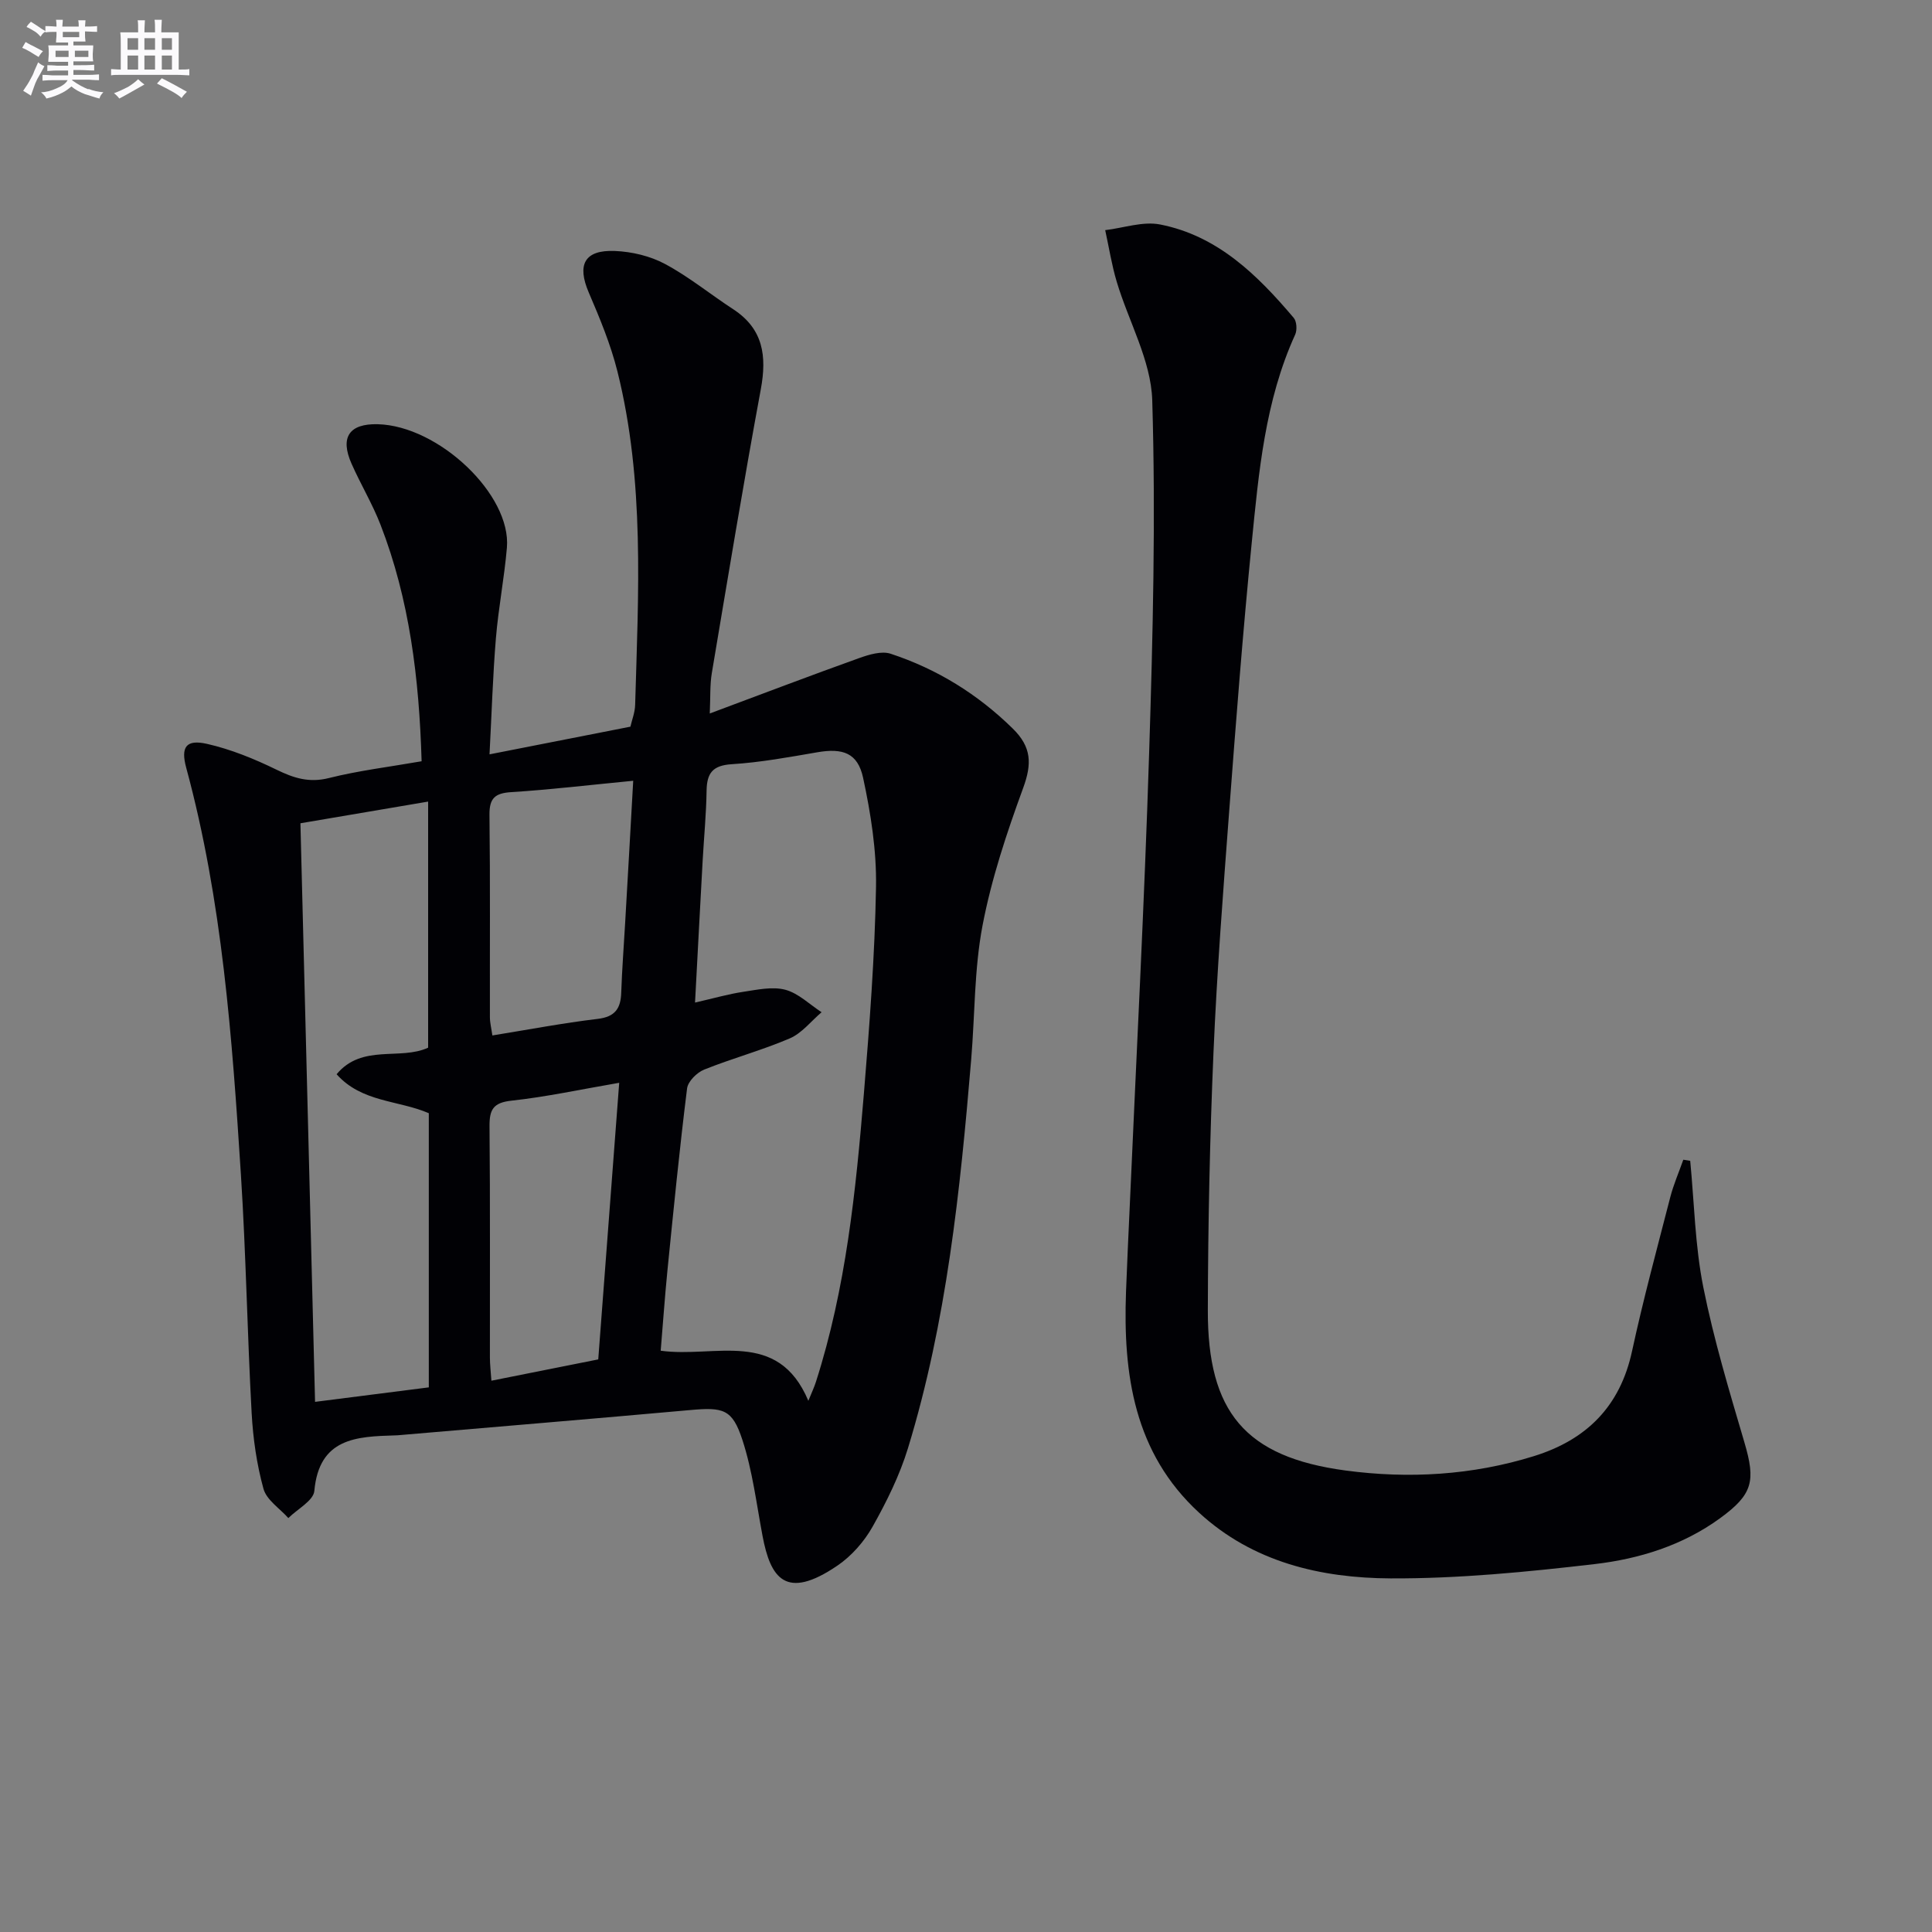
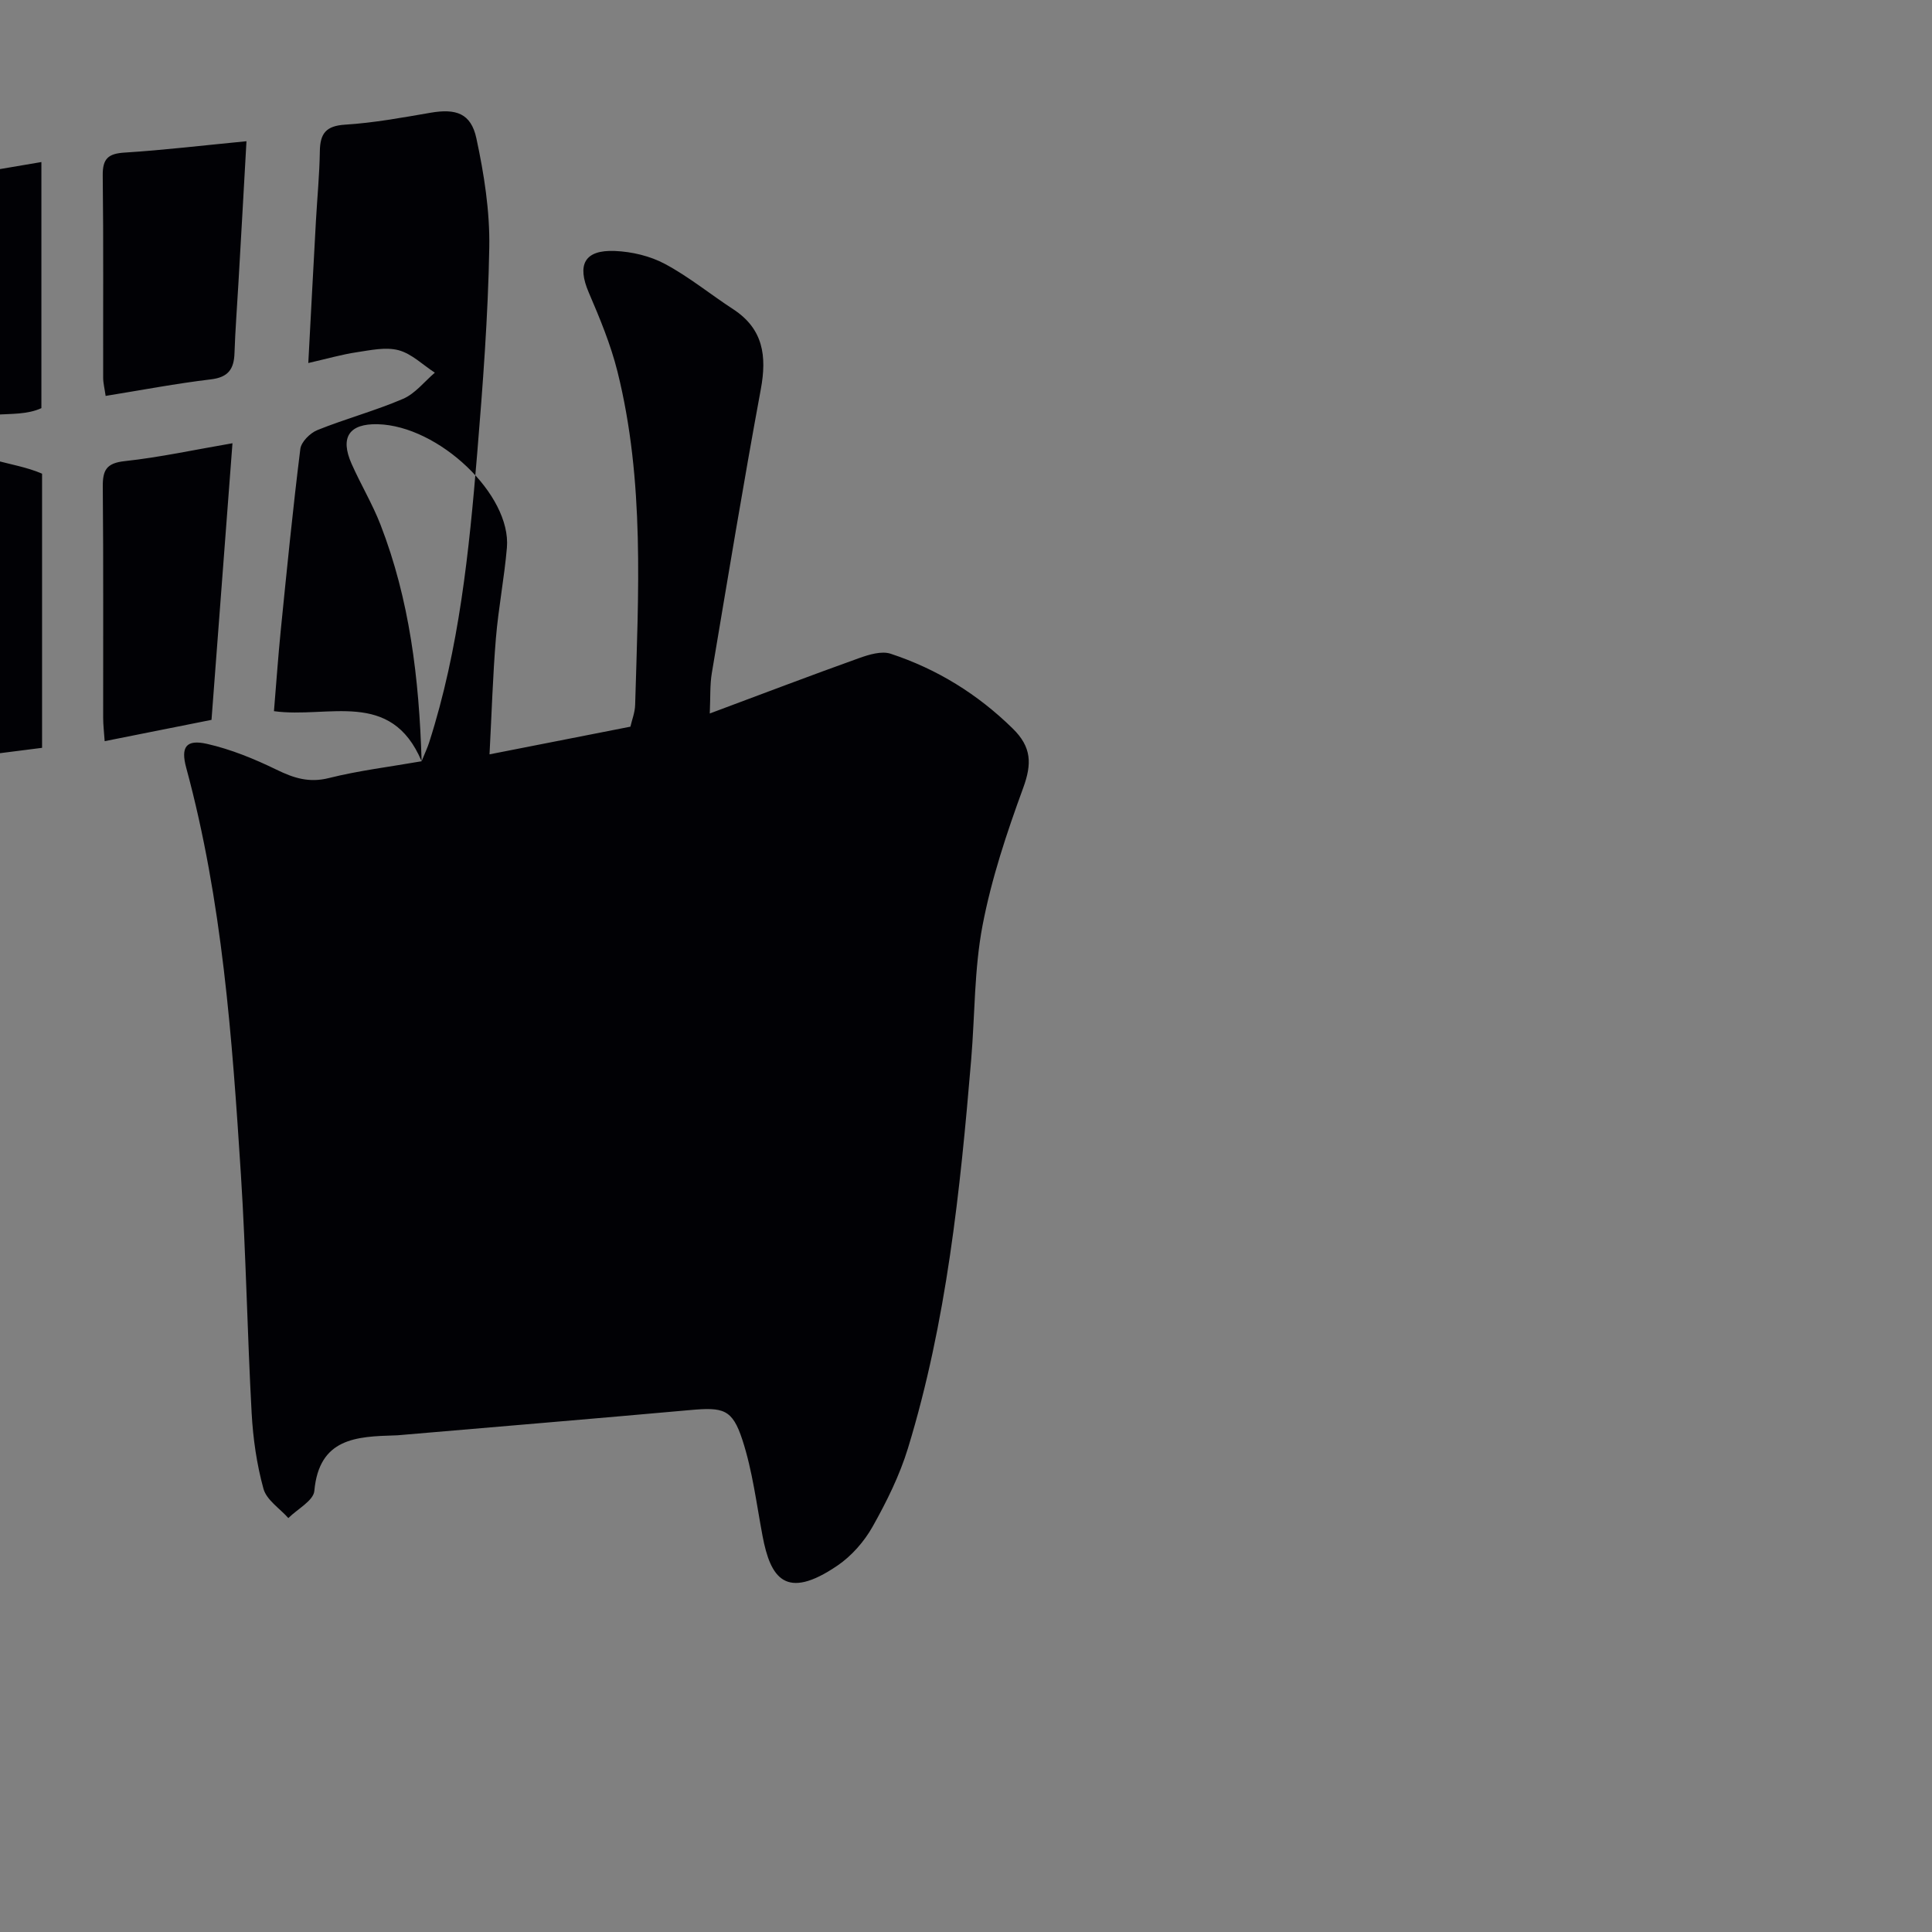
<svg xmlns="http://www.w3.org/2000/svg" enable-background="new 0 0 400 400" viewBox="0 0 400 400">
  <rect x="0" y="0" width="400" height="400" fill="#808080" stroke="none" />
-   <path d="m87.29 157.61c-.51-17.23-2.5-33.49-8.52-49-1.68-4.32-4.1-8.34-5.98-12.59-2.44-5.49-.49-8.34 5.43-8.19 12.61.33 27.66 14.59 26.73 25.55-.54 6.28-1.76 12.5-2.28 18.78-.64 7.74-.87 15.52-1.32 24.02 10.01-1.97 19.35-3.8 29.17-5.73.31-1.38.94-2.94.98-4.51.66-23.12 2.01-46.3-3.67-69.05-1.4-5.59-3.65-11.01-5.93-16.32-2.47-5.75-.93-8.86 5.38-8.61 3.53.14 7.33 1.04 10.42 2.7 4.95 2.65 9.37 6.28 14.1 9.36 6.23 4.07 6.99 9.68 5.72 16.56-3.62 19.56-6.85 39.19-10.15 58.8-.4 2.41-.27 4.91-.42 8.34 10.78-4.02 20.82-7.85 30.93-11.47 2.05-.73 4.64-1.52 6.52-.9 9.59 3.16 17.99 8.34 25.28 15.49 3.92 3.84 3.98 7.31 2.16 12.29-3.4 9.29-6.57 18.8-8.42 28.5-1.73 9.08-1.57 18.52-2.35 27.79-2.28 27.14-5.08 54.22-13.08 80.4-1.73 5.65-4.42 11.09-7.33 16.26-1.74 3.09-4.35 6.07-7.28 8.06-10.73 7.31-13.86 2.56-15.5-6.12-1.26-6.66-2.08-13.49-4.17-19.89-2.09-6.42-3.96-6.81-10.84-6.19-20.18 1.81-40.37 3.49-60.55 5.22-.17.01-.33.01-.5.02-8.01.24-15.75.52-16.74 11.5-.18 2.02-3.51 3.75-5.38 5.62-1.78-2-4.51-3.74-5.15-6.06-1.4-5.07-2.16-10.41-2.45-15.68-.9-16.44-1.17-32.91-2.22-49.34-1.82-28.34-3.84-56.69-11.33-84.28-1.15-4.25-.06-5.92 4.31-4.93 4.95 1.12 9.8 3.11 14.38 5.34 3.57 1.74 6.74 2.77 10.84 1.74 6.22-1.56 12.64-2.33 19.21-3.48zm80.07 132.41c.73-1.8 1.22-2.82 1.56-3.89 6.23-19.42 8.27-39.56 9.94-59.73 1.17-14.23 2.26-28.5 2.51-42.76.13-7.53-1.08-15.2-2.67-22.59-1.12-5.2-4.23-6.2-9.48-5.3-5.87 1.01-11.77 2.1-17.71 2.47-3.97.25-5.16 1.84-5.22 5.49-.07 4.81-.54 9.61-.81 14.42-.53 9.56-1.03 19.12-1.58 29.44 3.93-.9 6.94-1.77 10.01-2.23 2.88-.43 6.01-1.13 8.69-.42 2.72.73 5.02 3.04 7.5 4.65-2.17 1.85-4.07 4.33-6.57 5.41-5.77 2.48-11.9 4.12-17.74 6.47-1.5.6-3.36 2.44-3.54 3.91-1.56 12.52-2.8 25.08-4.06 37.63-.55 5.52-.93 11.05-1.4 16.66 11.23 1.56 24.23-4.66 30.57 10.37zm-78.72-124.06c-8.95 1.52-17.55 2.98-26.44 4.49 1.01 40.08 2.01 79.71 3.03 119.79 8.3-1.06 15.94-2.03 23.55-3 0-19.33 0-37.96 0-56.76-6.26-2.72-13.88-2.21-19.09-8.07 5.29-6.35 13.14-2.81 18.95-5.5 0-17.01 0-33.78 0-50.95zm35.22 115.49c1.47-19.33 2.89-38.13 4.34-57.27-7.93 1.36-15.08 2.92-22.3 3.7-3.8.41-4.58 1.86-4.55 5.31.15 15.96.06 31.91.08 47.87 0 1.44.18 2.88.31 4.8 7.5-1.49 14.58-2.9 22.12-4.41zm7.24-119.8c-9.04.87-17.12 1.84-25.22 2.35-3.39.21-4.58 1.24-4.54 4.72.17 13.97.06 27.94.09 41.91 0 1.09.29 2.19.51 3.75 7.47-1.21 14.61-2.57 21.81-3.43 3.61-.43 4.77-2.16 4.87-5.46.16-4.81.54-9.61.81-14.41.56-9.58 1.09-19.15 1.67-29.43z" fill="#010105" />
-   <path d="m349.94 240.33c.84 8.72 1 17.58 2.7 26.12 2.17 10.87 5.39 21.55 8.53 32.21 2.35 7.98 1.74 10.73-5.06 15.68-7.74 5.63-16.74 8.42-25.97 9.49-14.01 1.63-28.15 3.02-42.22 2.96-14.45-.07-28.51-3.34-39.67-13.61-13.46-12.38-15.75-28.63-15.12-45.75.21-5.81.5-11.63.76-17.44 1.38-31.4 3.04-62.8 4.03-94.21.77-24.29 1.37-48.63.64-72.91-.25-8.25-4.91-16.34-7.36-24.56-1.04-3.48-1.6-7.1-2.38-10.66 3.81-.45 7.81-1.88 11.39-1.17 11.9 2.34 20.14 10.47 27.65 19.34.62.74.72 2.52.29 3.46-6.25 13.72-7.54 28.5-9 43.17-1.84 18.52-3.27 37.08-4.67 55.64-1.25 16.58-2.53 33.17-3.24 49.79-.76 17.79-1.13 35.61-1.17 53.42-.05 20.99 7.7 30.36 28.49 33.15 13.04 1.75 26.26 1 39.04-2.98 10.89-3.39 17.83-10.29 20.3-21.74 2.31-10.69 5.18-21.26 7.91-31.86.68-2.64 1.79-5.17 2.7-7.76.49.08.96.15 1.43.22z" fill="#010105" />
+   <path d="m87.29 157.61c-.51-17.23-2.5-33.49-8.52-49-1.68-4.32-4.1-8.34-5.98-12.59-2.44-5.49-.49-8.34 5.43-8.19 12.61.33 27.66 14.59 26.73 25.55-.54 6.28-1.76 12.5-2.28 18.78-.64 7.74-.87 15.52-1.32 24.02 10.01-1.97 19.35-3.8 29.17-5.73.31-1.38.94-2.94.98-4.51.66-23.12 2.01-46.3-3.67-69.05-1.4-5.59-3.65-11.01-5.93-16.32-2.47-5.75-.93-8.86 5.38-8.61 3.53.14 7.33 1.04 10.42 2.7 4.95 2.65 9.37 6.28 14.1 9.36 6.23 4.07 6.99 9.68 5.72 16.56-3.62 19.56-6.85 39.19-10.15 58.8-.4 2.41-.27 4.91-.42 8.34 10.78-4.02 20.82-7.85 30.93-11.47 2.05-.73 4.64-1.52 6.52-.9 9.59 3.16 17.99 8.34 25.28 15.49 3.92 3.84 3.98 7.31 2.16 12.29-3.4 9.29-6.57 18.8-8.42 28.5-1.73 9.08-1.57 18.52-2.35 27.79-2.28 27.14-5.08 54.22-13.08 80.4-1.73 5.65-4.42 11.09-7.33 16.26-1.74 3.09-4.35 6.07-7.28 8.06-10.73 7.31-13.86 2.56-15.5-6.12-1.26-6.66-2.08-13.49-4.17-19.89-2.09-6.42-3.96-6.81-10.84-6.19-20.18 1.81-40.37 3.49-60.55 5.22-.17.01-.33.01-.5.02-8.01.24-15.75.52-16.74 11.5-.18 2.02-3.51 3.75-5.38 5.62-1.78-2-4.51-3.74-5.15-6.06-1.4-5.07-2.16-10.41-2.45-15.68-.9-16.44-1.17-32.91-2.22-49.34-1.82-28.34-3.84-56.69-11.33-84.28-1.15-4.25-.06-5.92 4.31-4.93 4.95 1.12 9.8 3.11 14.38 5.34 3.57 1.74 6.74 2.77 10.84 1.74 6.22-1.56 12.64-2.33 19.21-3.48zc.73-1.8 1.22-2.82 1.56-3.89 6.23-19.42 8.27-39.56 9.94-59.73 1.17-14.23 2.26-28.5 2.51-42.76.13-7.53-1.08-15.2-2.67-22.59-1.12-5.2-4.23-6.2-9.48-5.3-5.87 1.01-11.77 2.1-17.71 2.47-3.97.25-5.16 1.84-5.22 5.49-.07 4.81-.54 9.61-.81 14.42-.53 9.56-1.03 19.12-1.58 29.44 3.93-.9 6.94-1.77 10.01-2.23 2.88-.43 6.01-1.13 8.69-.42 2.72.73 5.02 3.04 7.5 4.65-2.17 1.85-4.07 4.33-6.57 5.41-5.77 2.48-11.9 4.12-17.74 6.47-1.5.6-3.36 2.44-3.54 3.91-1.56 12.52-2.8 25.08-4.06 37.63-.55 5.52-.93 11.05-1.4 16.66 11.23 1.56 24.23-4.66 30.57 10.37zm-78.72-124.06c-8.95 1.52-17.55 2.98-26.44 4.49 1.01 40.08 2.01 79.71 3.03 119.79 8.3-1.06 15.94-2.03 23.55-3 0-19.33 0-37.96 0-56.76-6.26-2.72-13.88-2.21-19.09-8.07 5.29-6.35 13.14-2.81 18.95-5.5 0-17.01 0-33.78 0-50.95zm35.22 115.49c1.47-19.33 2.89-38.13 4.34-57.27-7.93 1.36-15.08 2.92-22.3 3.7-3.8.41-4.58 1.86-4.55 5.31.15 15.96.06 31.91.08 47.87 0 1.44.18 2.88.31 4.8 7.5-1.49 14.58-2.9 22.12-4.41zm7.24-119.8c-9.04.87-17.12 1.84-25.22 2.35-3.39.21-4.58 1.24-4.54 4.72.17 13.97.06 27.94.09 41.91 0 1.09.29 2.19.51 3.75 7.47-1.21 14.61-2.57 21.81-3.43 3.61-.43 4.77-2.16 4.87-5.46.16-4.81.54-9.61.81-14.41.56-9.58 1.09-19.15 1.67-29.43z" fill="#010105" />
  <g fill="#fbfafc">
-     <path d="m6.8 9.5c.6.3 1.3.7 2.1 1.1-.4.4-.7.8-.9 1.2-.7-.4-1.3-.8-1.8-1.1s-1.1-.6-1.6-.8c.2-.4.5-.8.7-1.2.4.2.8.5 1.5.8zm.9 6.9c-.3.6-.5 1.1-.7 1.7s-.4 1.1-.6 1.7c-.6-.4-1.1-.7-1.6-1 .7-1 1.2-1.8 1.5-2.4.3-.5.6-1.1.8-1.7.3-.6.5-1.2.8-1.8.3.3.8.6 1.3.8-.7 1.3-1.2 2.2-1.5 2.7zm.1-11c.4.3 1 .7 1.7 1.1-.5.2-.8.6-1.1 1.1-.5-.6-1-1-1.4-1.2s-.9-.6-1.5-.8c.2-.4.5-.7.9-1.1.5.3.9.6 1.4.9zm10.5 13c1 .4 2 .6 3.1.7-.4.4-.7.8-.8 1.3-.9-.2-1.9-.6-3-.9-1-.4-2-.9-2.8-1.6-.5.4-1.1.9-1.9 1.3s-1.9.9-3.3 1.2c-.1-.3-.5-.8-1.1-1.3 1 0 2.1-.3 3.2-.8 1.2-.5 1.9-1 2.3-1.7h-3.2c-.4 0-1 0-2 .1v-1.2c1 0 1.7.1 2 .1h3.3v-1h-2.3c-.2 0-.9 0-2 .1v-1.2c1.2 0 1.9.1 2 .1h2.3v-.8h-4.1c0-.7.1-1.2.1-1.6 0-.5 0-1.1-.1-1.8h4.1v-.6h-2.5c0-.6.1-1.1.1-1.6v-.6h-.5c-.4 0-1 0-1.8.1v-1.3c1.2 0 1.9.1 2.1.1h.2c0-.3 0-.8-.1-1.4h1.4c0 .6-.1 1-.1 1.4h3.4c0-.4 0-.8-.1-1.3h1.5c0 .4-.1.9-.1 1.3.7 0 1.5 0 2.5-.1v1.2c-1 0-1.8-.1-2.5-.1v.6c0 .3 0 .8.1 1.5h-2.5v.8h4.1c0 .7-.1 1.3-.1 1.8s0 1 .1 1.5h-4.1v.8h1.4c.8 0 1.8 0 2.9-.1v1.2c-1 0-1.9-.1-2.8-.1h-1.5v1h3.2c.3 0 1 0 2.1-.1v1.2c-1.1 0-1.8-.1-2.1-.1h-3.4l-.1.1c1.4 1 2.4 1.5 3.4 1.9zm-4.1-6.6v-1.3h-2.7v1.3zm2.2-4.1v-1.1h-3.4v1.1zm1.9 4.1v-1.3h-2.8v1.3z" />
-     <path d="m37 6.7v2.3 5.4c1 0 1.8 0 2.2-.1v1.3c-.6 0-1.5-.1-2.5-.1h-11.9c-.7 0-1.3 0-1.8.1v-1.3c.5 0 1.1.1 2 .1v-5.2c0-1 0-1.8-.1-2.5h3.7c0-1.3 0-2.1-.1-2.5h1.5c0 .4-.1 1.3-.1 2.5h2.2c0-1.2 0-2.1-.1-2.6h1.5c0 .4-.1 1.3-.1 2.6zm-12.3 13.7c-.3-.4-.7-.8-1.1-1.1 1.1-.4 2.1-.9 2.9-1.3.8-.5 1.5-1 2.1-1.6.4.4.9.8 1.3 1.1-2.5 1.4-4.2 2.4-5.2 2.9zm3.9-10.1v-2.4h-2.2v2.4zm0 4.1v-2.9h-2.2v2.9zm3.5-4.1v-2.4h-2.2v2.4zm0 4.1v-2.9h-2.2v2.9zm.4 2.9 1-1.1c.6.3 1.4.7 2.5 1.3s2 1.1 2.7 1.5c-.4.4-.8.8-1.1 1.3-.8-.8-2.5-1.7-5.1-3zm3.1-7v-2.4h-2.1v2.4zm0 4.1v-2.9h-2.1v2.9z" />
-   </g>
+     </g>
</svg>